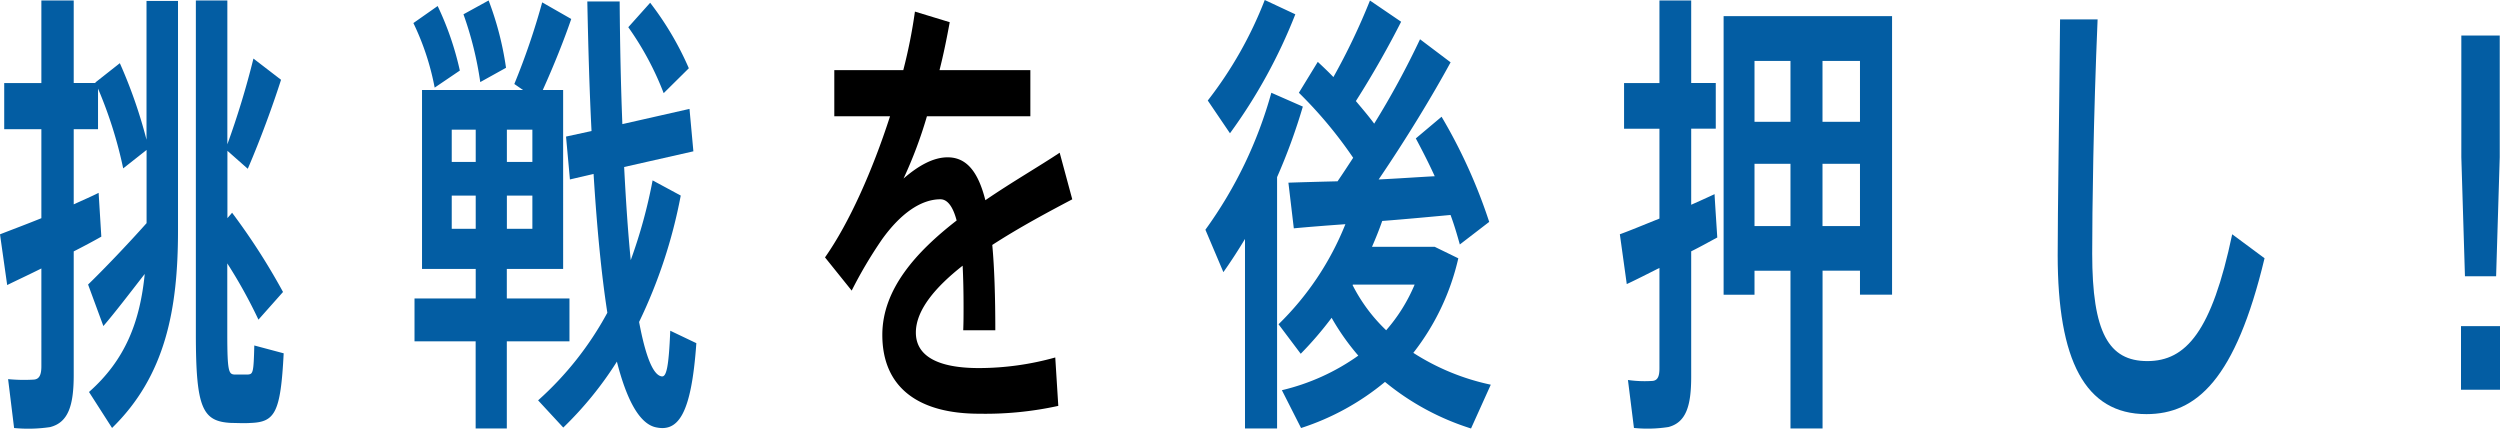
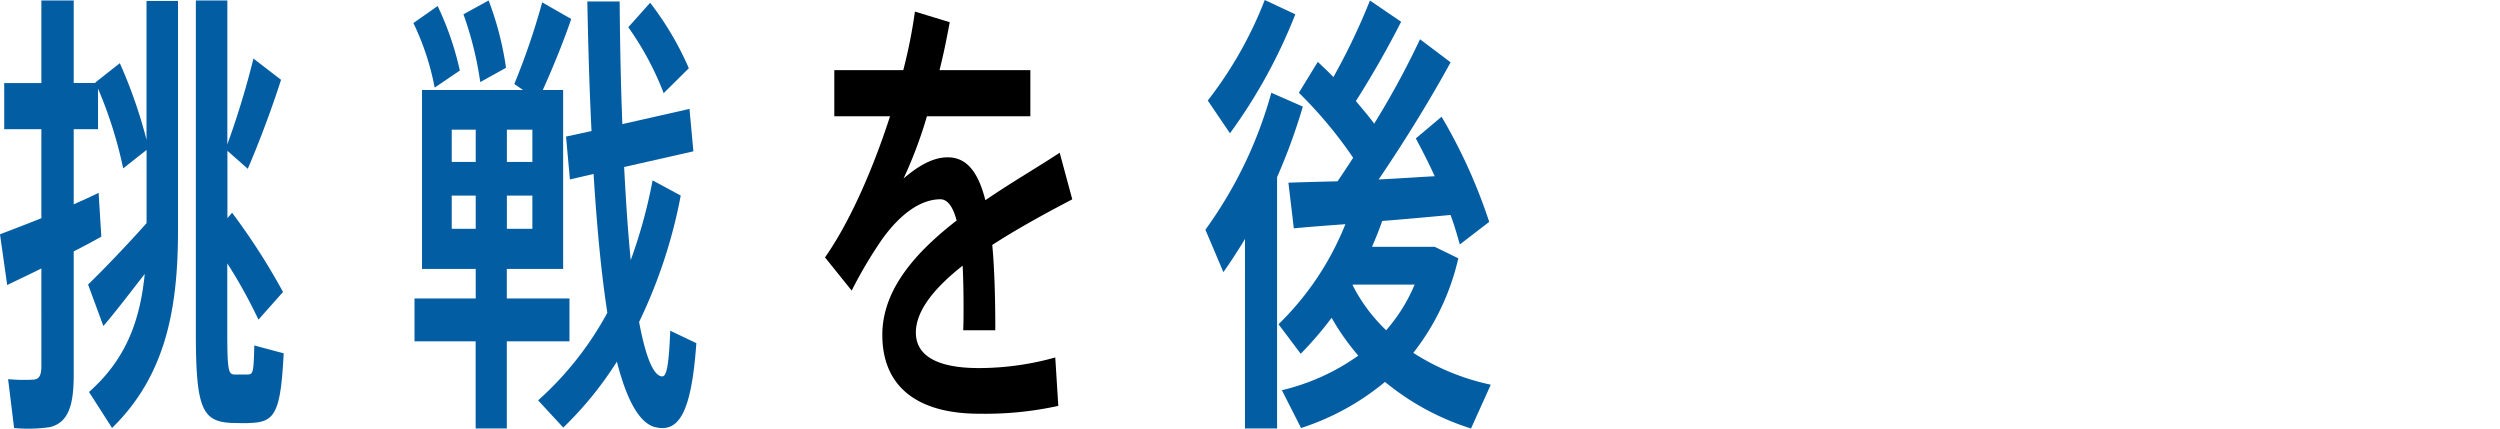
<svg xmlns="http://www.w3.org/2000/svg" width="379.48" height="65.062" viewBox="0 0 379.48 65.062">
  <defs>
    <style>.a{fill:#035da3;}</style>
  </defs>
  <g transform="translate(-1.27 -2.44)">
    <path class="a" d="M23.52,36.33V25.2L19.97,28a65.01,65.01,0,0,0-3.82-12.11v6.16H12.46V33.46c1.37-.63,2.68-1.19,3.78-1.75l.41,6.65c-1.23.7-2.68,1.47-4.19,2.24V59.36c0,4.62-.82,7.21-3.59,7.91a22.536,22.536,0,0,1-5.46.14L2.5,59.99a25.378,25.378,0,0,0,3.91.07c.86-.07,1.14-.77,1.14-2.03V43.19c-1.96.98-3.78,1.82-5.19,2.52l-1.09-7.7c1.59-.63,3.87-1.47,6.28-2.45V22.05H1.91v-7H7.55V2.51h4.91V15.04h3.32l-.05-.07,3.73-2.94a73.871,73.871,0,0,1,4.05,11.62V2.58h4.78V37.44c0,11.97-1.91,22.05-10.01,29.96l-3.5-5.46c5.55-4.9,7.74-10.71,8.46-17.92-2.23,2.87-4.64,6.02-6.28,7.91l-2.32-6.3c2.18-2.1,6.01-6.09,8.87-9.31Zm12.97-1.61a98.693,98.693,0,0,1,7.74,12.04l-3.73,4.2a74.834,74.834,0,0,0-4.73-8.54V53.2c0,5.6.23,6.02,1.05,6.09h2.09c.77-.07.86-.28.96-4.41l4.46,1.19c-.46,9.03-1.32,10.43-5.01,10.57-.96.07-2.18,0-2.91,0C32,66.43,31,64.47,31,53.13V2.51h4.78V24.35a128.372,128.372,0,0,0,3.96-13.02l4.19,3.22c-1.23,3.85-3.09,8.96-5.05,13.51l-3.09-2.73V35.55l.73-.84Z" />
    <path class="a" d="M67.7,3.35a45.529,45.529,0,0,1,3.37,9.8l-3.82,2.59a39.306,39.306,0,0,0-3.23-9.8l3.69-2.59Zm5.78,44.39V43.26H65.33V16.1H80.66l-1.32-.91A107.577,107.577,0,0,0,83.57,2.8l4.41,2.52c-1.05,3.08-2.64,7.07-4.32,10.78h3.09V43.26H78.2v4.48h9.51v6.51H78.2V67.48H73.47V54.25H64.19V47.74h9.28ZM69.84,27.02h3.64v-4.9H69.84Zm0,10.15h3.64V32.13H69.84Zm5.6-34.66a47.631,47.631,0,0,1,2.64,10.22L74.17,14.9A52.693,52.693,0,0,0,71.62,4.61l3.82-2.1Zm6.64,24.51v-4.9H78.21v4.9Zm0,10.15V32.13H78.21v5.04Zm22.52-5.04a76.864,76.864,0,0,1-6.32,19.18c.96,5.11,2.09,8.05,3.41,8.26.73.14,1.09-1.33,1.32-6.93l3.96,1.89c-.77,10.99-2.82,13.58-6.28,12.74-2.41-.63-4.32-4.2-5.78-9.94a53.945,53.945,0,0,1-8.14,10.01l-3.82-4.13a49.132,49.132,0,0,0,10.51-13.3c-.91-5.88-1.59-13.02-2.09-21.07l-3.59.84-.59-6.51,3.87-.84c-.32-6.23-.5-12.81-.64-19.67h4.91c.05,6.58.18,12.81.41,18.62l10.19-2.31.59,6.44L96.01,27.79c.27,5.25.59,10.01,1,14.14a77.688,77.688,0,0,0,3.32-12.11l4.28,2.31ZM99.96,2.86a46.725,46.725,0,0,1,5.87,9.94l-3.82,3.78A45.375,45.375,0,0,0,96.64,6.57l3.32-3.71Z" />
    <path d="M164.04,32.69c-3.59,1.89-8.05,4.27-12.15,6.93.32,3.5.46,7.84.46,12.95h-4.87c.05-1.26.05-2.38.05-3.5q0-3.57-.14-6.3c-4.1,3.22-7.1,6.72-7.1,10.15s3.09,5.39,9.56,5.39a43.08,43.08,0,0,0,11.6-1.61l.46,7.35a51.755,51.755,0,0,1-12.01,1.19c-9.24,0-14.7-3.99-14.7-11.97,0-6.93,5.14-12.6,11.28-17.36-.59-2.24-1.46-3.22-2.46-3.22-2.91,0-6.01,2.1-8.87,6.09a66.549,66.549,0,0,0-4.6,7.77l-4.05-5.04c3.69-5.25,7.23-13.23,9.87-21.42h-8.46v-7h10.47a78.827,78.827,0,0,0,1.77-8.89l5.28,1.61c-.46,2.52-.96,4.97-1.55,7.28h13.79v7h-15.7a66.2,66.2,0,0,1-3.55,9.45c2.18-1.89,4.46-3.22,6.69-3.22,2.78,0,4.6,2.03,5.73,6.51,4.1-2.8,8.24-5.18,11.28-7.21l1.91,7.07Z" />
    <path class="a" d="M195.12,67.48h-4.87V38.71q-1.575,2.625-3.28,5.04l-2.73-6.44a64.974,64.974,0,0,0,10.01-20.79l4.78,2.1a89.558,89.558,0,0,1-3.91,10.71V67.48Zm2.77-62.87a80.545,80.545,0,0,1-9.92,18.06L184.6,17.7a60.292,60.292,0,0,0,8.65-15.26l4.64,2.17Zm29.67,56.22-3,6.65a38.84,38.84,0,0,1-13.06-7.07,38.407,38.407,0,0,1-12.74,7l-2.91-5.74a33.149,33.149,0,0,0,11.6-5.25,35.593,35.593,0,0,1-4.05-5.74,54.193,54.193,0,0,1-4.69,5.46l-3.37-4.48a43.978,43.978,0,0,0,10.15-15.19c-2.91.21-5.64.42-7.83.63l-.82-6.93c2-.07,4.6-.14,7.46-.21.82-1.19,1.59-2.38,2.37-3.57a65.306,65.306,0,0,0-8.24-9.87l2.87-4.69c.82.77,1.64,1.54,2.37,2.31a99.106,99.106,0,0,0,5.55-11.62l4.73,3.22c-1.73,3.43-4.23,7.91-6.87,12.04,1,1.19,1.96,2.31,2.78,3.43A128.993,128.993,0,0,0,216.82,8.4l4.64,3.5c-2.78,5.11-6.69,11.55-10.92,17.78,2.96-.14,5.87-.35,8.51-.49-.86-1.89-1.82-3.78-2.87-5.74l3.91-3.29a80.694,80.694,0,0,1,7.23,15.96l-4.46,3.43c-.41-1.47-.86-3.01-1.41-4.48-3.05.28-6.73.63-10.37.91-.46,1.33-1,2.66-1.55,3.92h9.51l3.59,1.75A36.369,36.369,0,0,1,215.8,56a35.211,35.211,0,0,0,11.74,4.83Zm-15.88-8.26A25.424,25.424,0,0,0,216,45.64h-9.37l-.05.07a25.2,25.2,0,0,0,5.1,6.86Z" />
-     <path class="a" d="M253.16,35.63V21.98h-5.37V15.05h5.37V2.51h4.82V15.04h3.73v6.93h-3.73V33.52c1.27-.56,2.5-1.12,3.55-1.61,0,.14,0,.28.41,6.58-1.18.63-2.55,1.4-3.96,2.1V59.63c0,4.41-.77,6.93-3.46,7.63a20.63,20.63,0,0,1-5.23.14l-.91-7.28a17.961,17.961,0,0,0,3.73.14c.82-.07,1.05-.77,1.05-1.89V43.11c-1.82.91-3.59,1.82-4.96,2.45L247.15,38c1.55-.56,3.73-1.47,6.01-2.38Zm24.76,7.91V67.48h-4.87V43.54h-5.46v3.64H262.9V4.89h25.57V47.17H283.6V43.53h-5.69Zm-4.87-22.61V11.69h-5.46v9.24Zm0,15.82V27.3h-5.46v9.45ZM283.6,20.93V11.69h-5.69v9.24Zm0,15.82V27.3h-5.69v9.45Z" />
-     <path class="a" d="M319.67,5.38c-.64,14.98-.82,28.98-.82,35.56,0,11.97,2.5,16.31,8.37,16.31S337,52.77,340.1,38l4.91,3.64C340.6,60.05,334.68,65.3,327.08,65.3c-9.33,0-13.47-8.19-13.47-24.15,0-6.65.23-20.79.36-35.77h5.69Z" />
-     <path class="a" d="M380.75,51.94V61.6h-5.92V51.94Zm-.04-44.11V26.31l-.55,18.06h-4.73l-.55-18.06V7.83h5.82Z" />
  </g>
</svg>